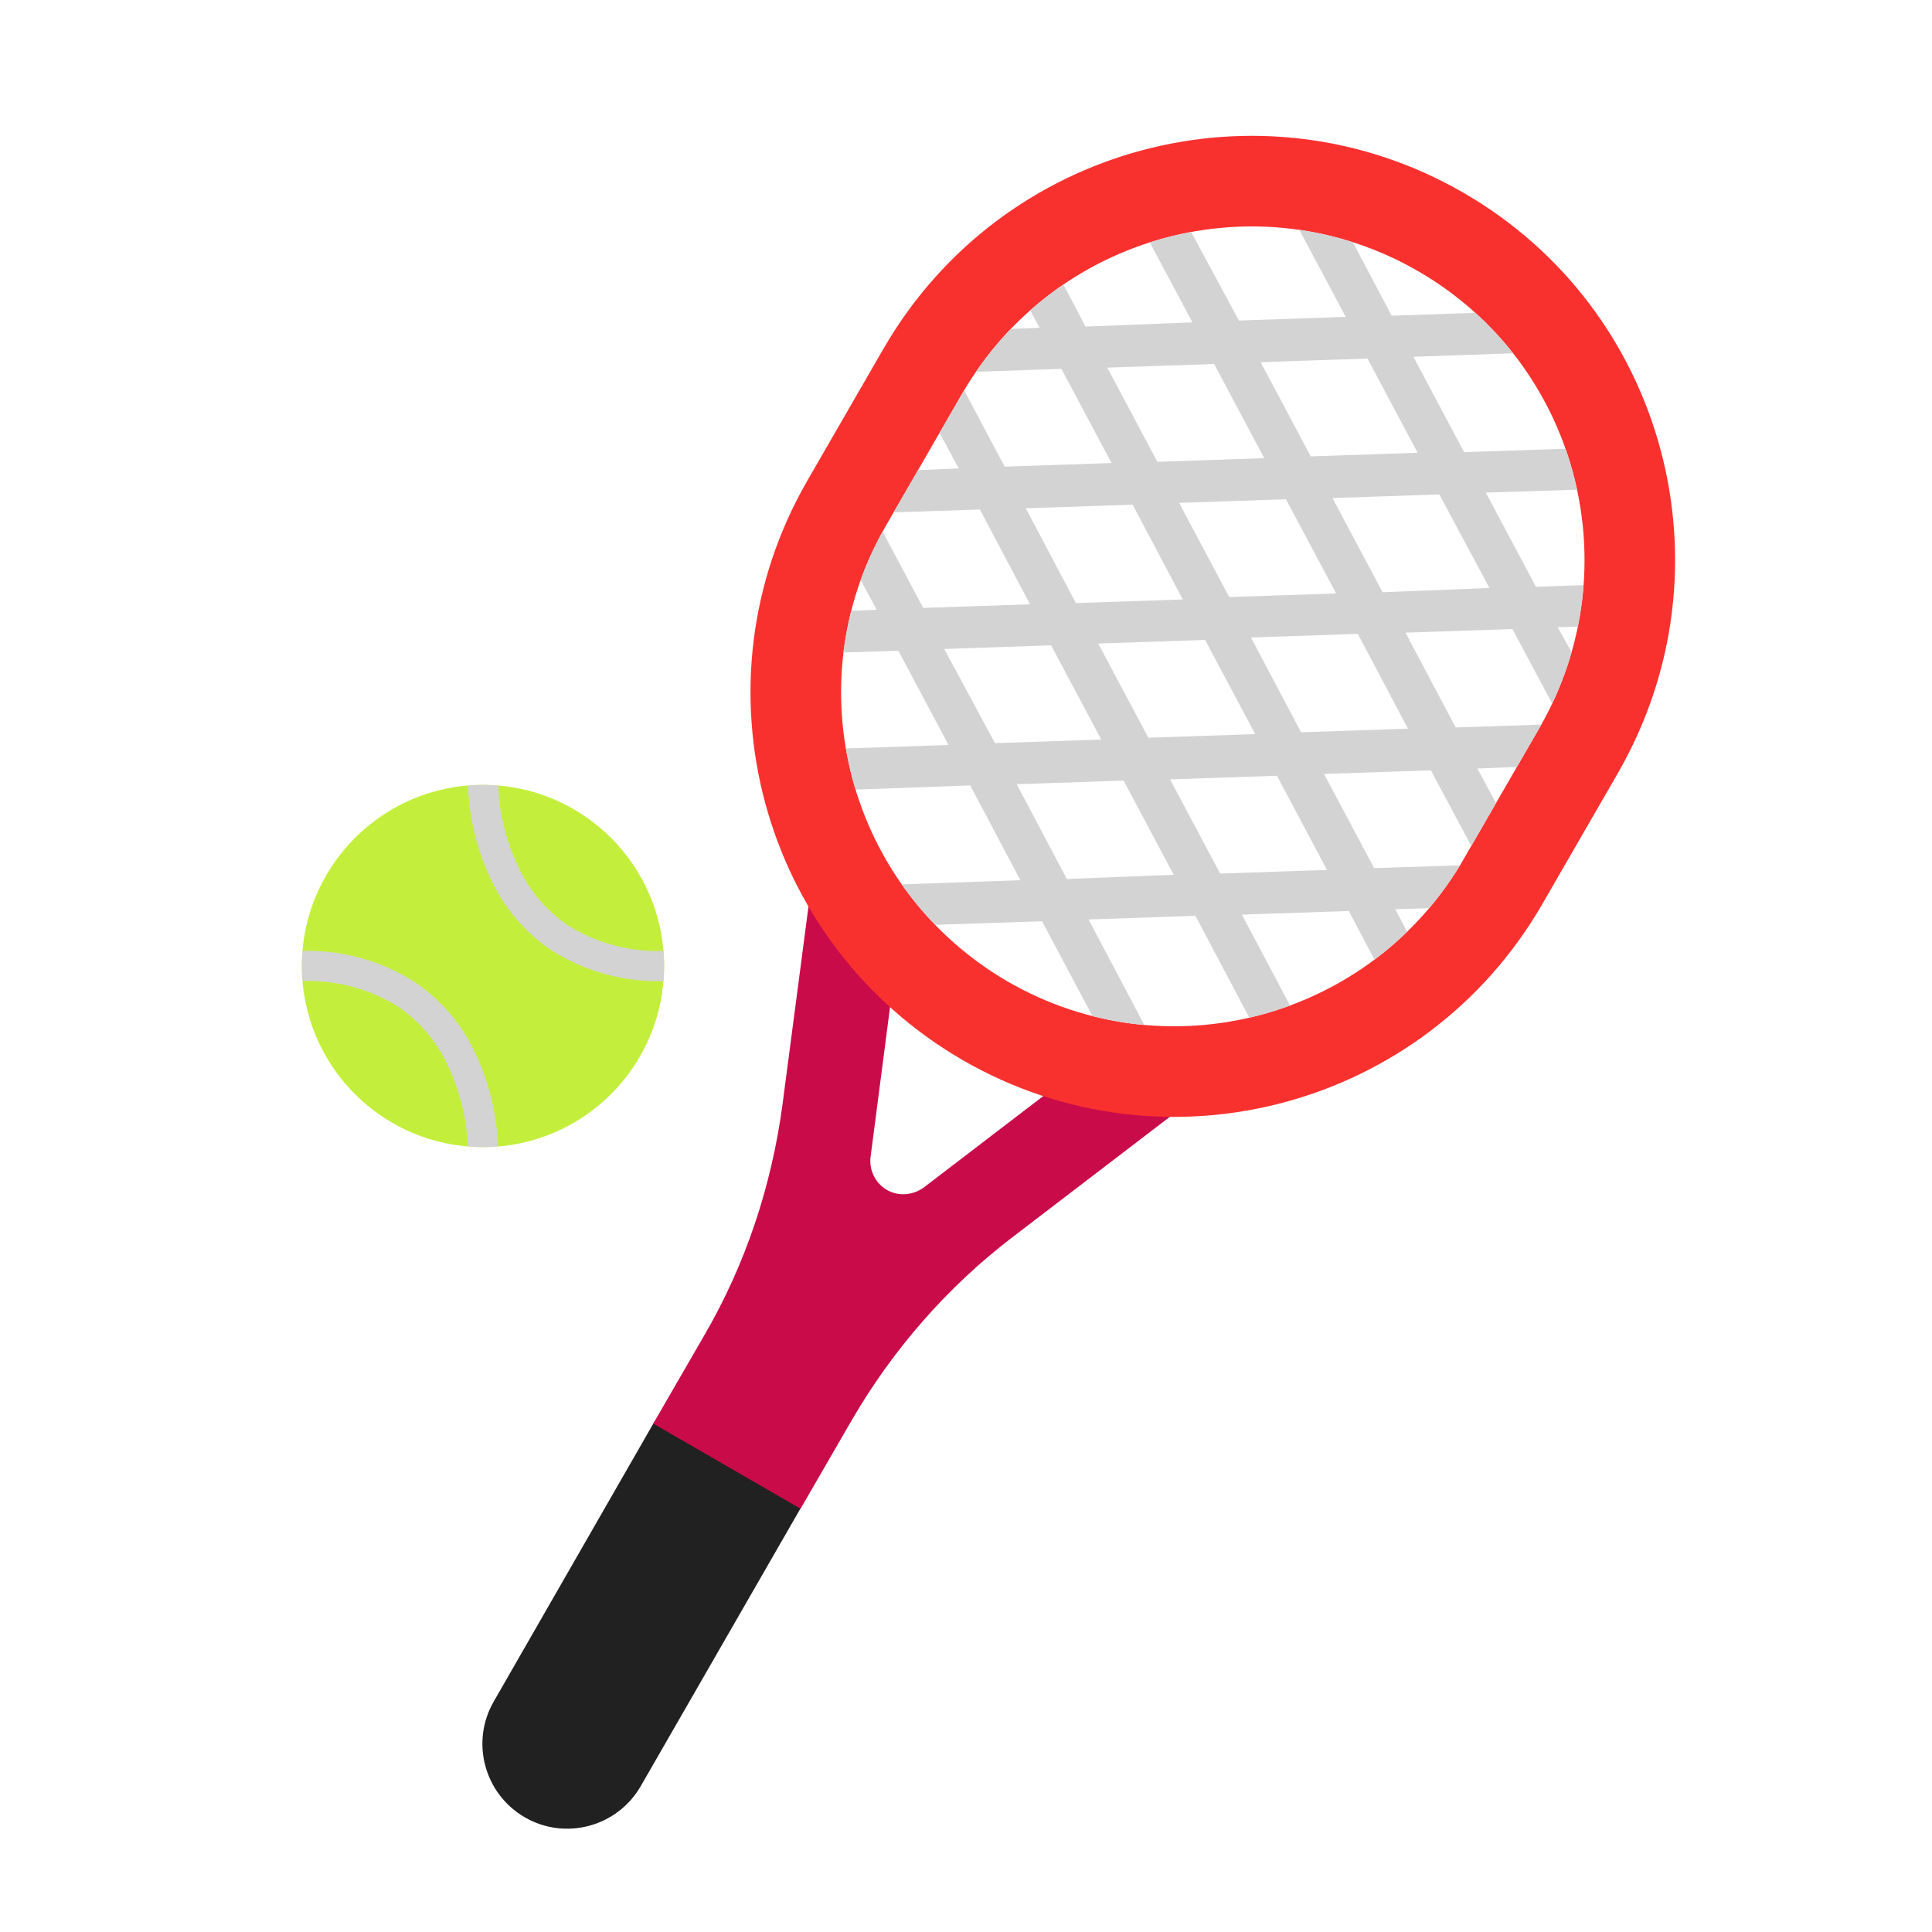
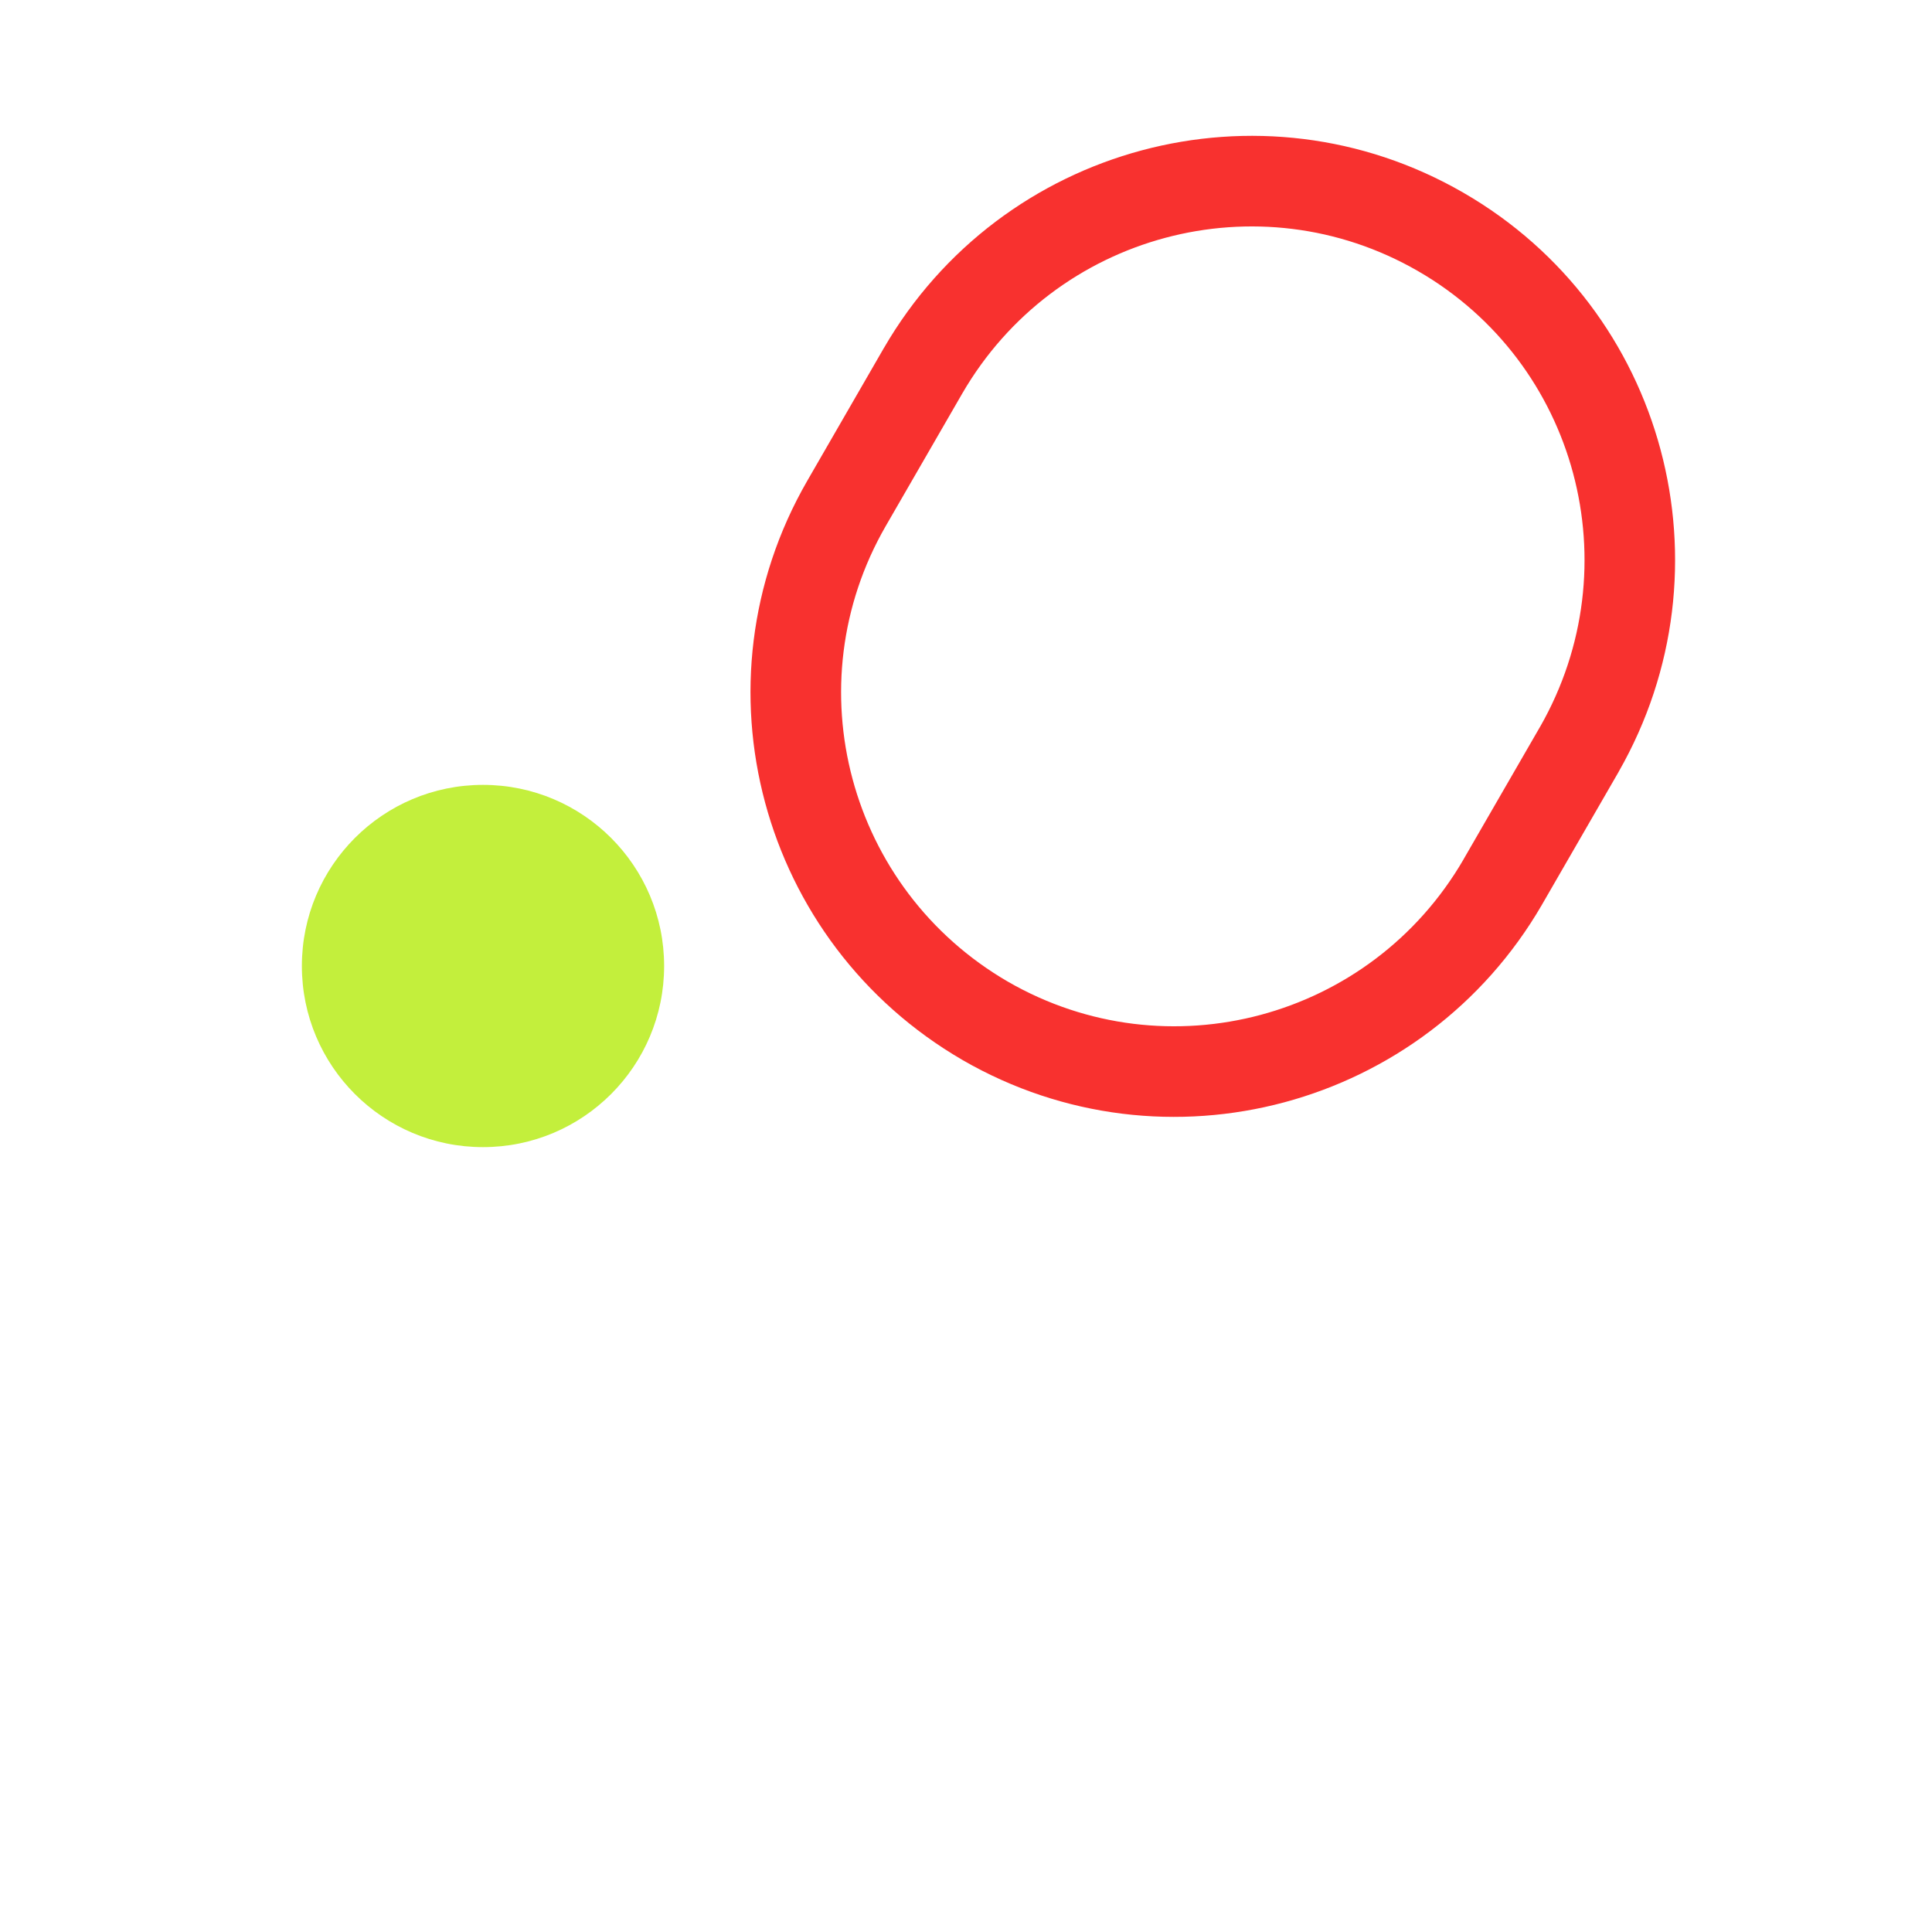
<svg xmlns="http://www.w3.org/2000/svg" width="32" height="32" viewBox="0 0 32 32" fill="none">
-   <path d="M13.277 24.953L10.844 23.539L8.18 28.179C7.79 28.849 8.02 29.709 8.69 30.099C9.36 30.489 10.22 30.259 10.61 29.589L13.277 24.953Z" fill="#212121" />
-   <path d="M18.024 17.585C18.514 17.7 19.012 17.753 19.506 17.748L19.82 18.159L16.76 20.499C15.69 21.319 14.79 22.349 14.11 23.519L13.26 24.989L10.82 23.579L11.67 22.109C12.35 20.939 12.78 19.639 12.96 18.299L13.46 14.489L13.993 14.559C14.233 14.984 14.524 15.383 14.863 15.748L14.42 19.159C14.39 19.379 14.5 19.599 14.69 19.709C14.88 19.819 15.12 19.799 15.3 19.669L18.024 17.585Z" fill="#CA0B4A" />
  <path d="M14.641 5.763C16.588 2.407 20.875 1.252 24.235 3.19C27.596 5.128 28.734 9.416 26.811 12.781L26.81 12.784L25.54 14.984L25.539 14.986C23.592 18.342 19.305 19.497 15.945 17.559L15.944 17.558C12.588 15.612 11.433 11.325 13.37 7.965L14.64 5.764L14.641 5.763ZM15.939 6.516C15.939 6.516 15.939 6.516 15.939 6.516L14.67 8.714C14.67 8.714 14.67 8.714 14.67 8.714C13.148 11.354 14.052 14.726 16.695 16.26C19.335 17.782 22.707 16.877 24.241 14.234C24.241 14.234 24.241 14.233 24.241 14.233L25.509 12.037C25.509 12.037 25.509 12.036 25.51 12.036C27.025 9.381 26.124 6.011 23.485 4.489C20.845 2.967 17.472 3.872 15.939 6.516Z" fill="#F8312F" />
-   <path d="M22.408 4.012C22.116 3.918 21.819 3.85 21.521 3.807L22.29 5.249L20.52 5.309L19.729 3.842C19.497 3.885 19.268 3.943 19.044 4.014L19.75 5.339L17.98 5.409L17.613 4.712C17.422 4.843 17.238 4.985 17.062 5.141L17.22 5.429L16.743 5.447C16.534 5.664 16.34 5.902 16.165 6.158L17.58 6.109L18.41 7.669L16.64 7.729L15.969 6.464C15.959 6.481 15.949 6.498 15.939 6.515L15.939 6.516L15.562 7.169L15.88 7.759L15.205 7.787L14.801 8.487L16.23 8.439L17.06 10.009L15.29 10.069L14.619 8.804C14.475 9.065 14.354 9.333 14.255 9.606L14.52 10.099L14.099 10.117C14.041 10.346 13.998 10.576 13.97 10.808L14.88 10.779L15.71 12.339L14.01 12.397C14.049 12.627 14.103 12.854 14.171 13.078L16.07 13.009L16.9 14.579L14.935 14.648C15.1 14.883 15.285 15.107 15.488 15.318L17.26 15.259L18.094 16.83C18.378 16.902 18.665 16.951 18.953 16.977L18.03 15.229L19.8 15.169L20.692 16.856C20.921 16.804 21.147 16.736 21.367 16.655L20.57 15.149L22.34 15.089L22.766 15.895C22.955 15.754 23.135 15.6 23.306 15.433L23.11 15.059L23.672 15.042C23.858 14.822 24.029 14.585 24.183 14.332L22.76 14.379L21.93 12.819L23.7 12.759L24.369 14.012L24.779 13.302L24.47 12.729L25.125 12.703L25.509 12.037L25.51 12.036C25.516 12.025 25.522 12.013 25.529 12.002L24.11 12.049L23.28 10.479L25.05 10.419L25.709 11.653C25.841 11.375 25.948 11.09 26.031 10.802L25.8 10.389L26.134 10.381C26.18 10.152 26.212 9.922 26.23 9.691L25.44 9.719L24.61 8.159L26.121 8.111C26.072 7.881 26.008 7.654 25.93 7.432L24.25 7.489L23.41 5.909L25.062 5.852C24.875 5.614 24.666 5.39 24.438 5.182L23.05 5.229L22.408 4.012ZM20.11 6.029L20.94 7.589L19.17 7.649L18.34 6.089L20.11 6.029ZM21.3 8.269L22.13 9.829L20.36 9.889L19.53 8.329L21.3 8.269ZM19.02 12.219L18.19 10.659L19.96 10.599L20.79 12.159L19.02 12.219ZM18.76 8.359L19.59 9.929L17.82 9.989L16.99 8.419L18.76 8.359ZM17.41 10.689L18.24 12.249L16.48 12.309L15.64 10.749L17.41 10.689ZM16.84 12.989L18.61 12.929L19.44 14.489L17.67 14.559L16.84 12.989ZM20.21 14.469L19.38 12.909L21.15 12.849L21.98 14.409L20.21 14.469ZM21.55 12.129L20.72 10.559L22.49 10.499L23.32 12.069L21.55 12.129ZM22.9 9.809L22.07 8.249L23.84 8.189L24.67 9.739L22.9 9.809ZM21.71 7.559L20.88 5.999L22.65 5.939L23.48 7.499L21.71 7.559Z" fill="#D3D3D3" />
  <path d="M11 16C11 17.657 9.657 19 8 19C6.343 19 5 17.657 5 16C5 14.343 6.343 13 8 13C9.657 13 11 14.343 11 16Z" fill="#C3EF3C" />
-   <path d="M10.99 15.75C10.429 15.77 9.875 15.622 9.4 15.323C9.056 15.087 8.78 14.765 8.6 14.388C8.451 14.085 8.348 13.761 8.294 13.428C8.272 13.296 8.262 13.187 8.256 13.111V13.025V13.011C8.172 13.004 8.086 13 8 13C7.918 13 7.836 13.003 7.756 13.01V13.04V13.145C7.763 13.233 7.775 13.358 7.8 13.508C7.863 13.89 7.981 14.26 8.151 14.608C8.372 15.063 8.709 15.451 9.127 15.735C9.682 16.089 10.331 16.269 10.99 16.25C10.996 16.168 11 16.084 11 16C11 15.916 10.996 15.833 10.99 15.75ZM8.244 18.99V18.96L8.249 18.958V18.958C8.249 18.933 8.249 18.898 8.244 18.858C8.237 18.77 8.225 18.645 8.2 18.495C8.137 18.113 8.019 17.743 7.849 17.395C7.628 16.94 7.291 16.552 6.873 16.268C6.318 15.913 5.669 15.732 5.01 15.75C5.003 15.832 5 15.916 5 16C5 16.084 5.003 16.167 5.01 16.25C5.571 16.23 6.125 16.378 6.6 16.677C6.944 16.913 7.22 17.235 7.4 17.612C7.549 17.915 7.652 18.239 7.706 18.572C7.728 18.704 7.738 18.813 7.744 18.889V18.975V18.989C7.828 18.996 7.914 19 8 19C8.082 19 8.164 18.997 8.244 18.99Z" fill="#D3D3D3" />
</svg>